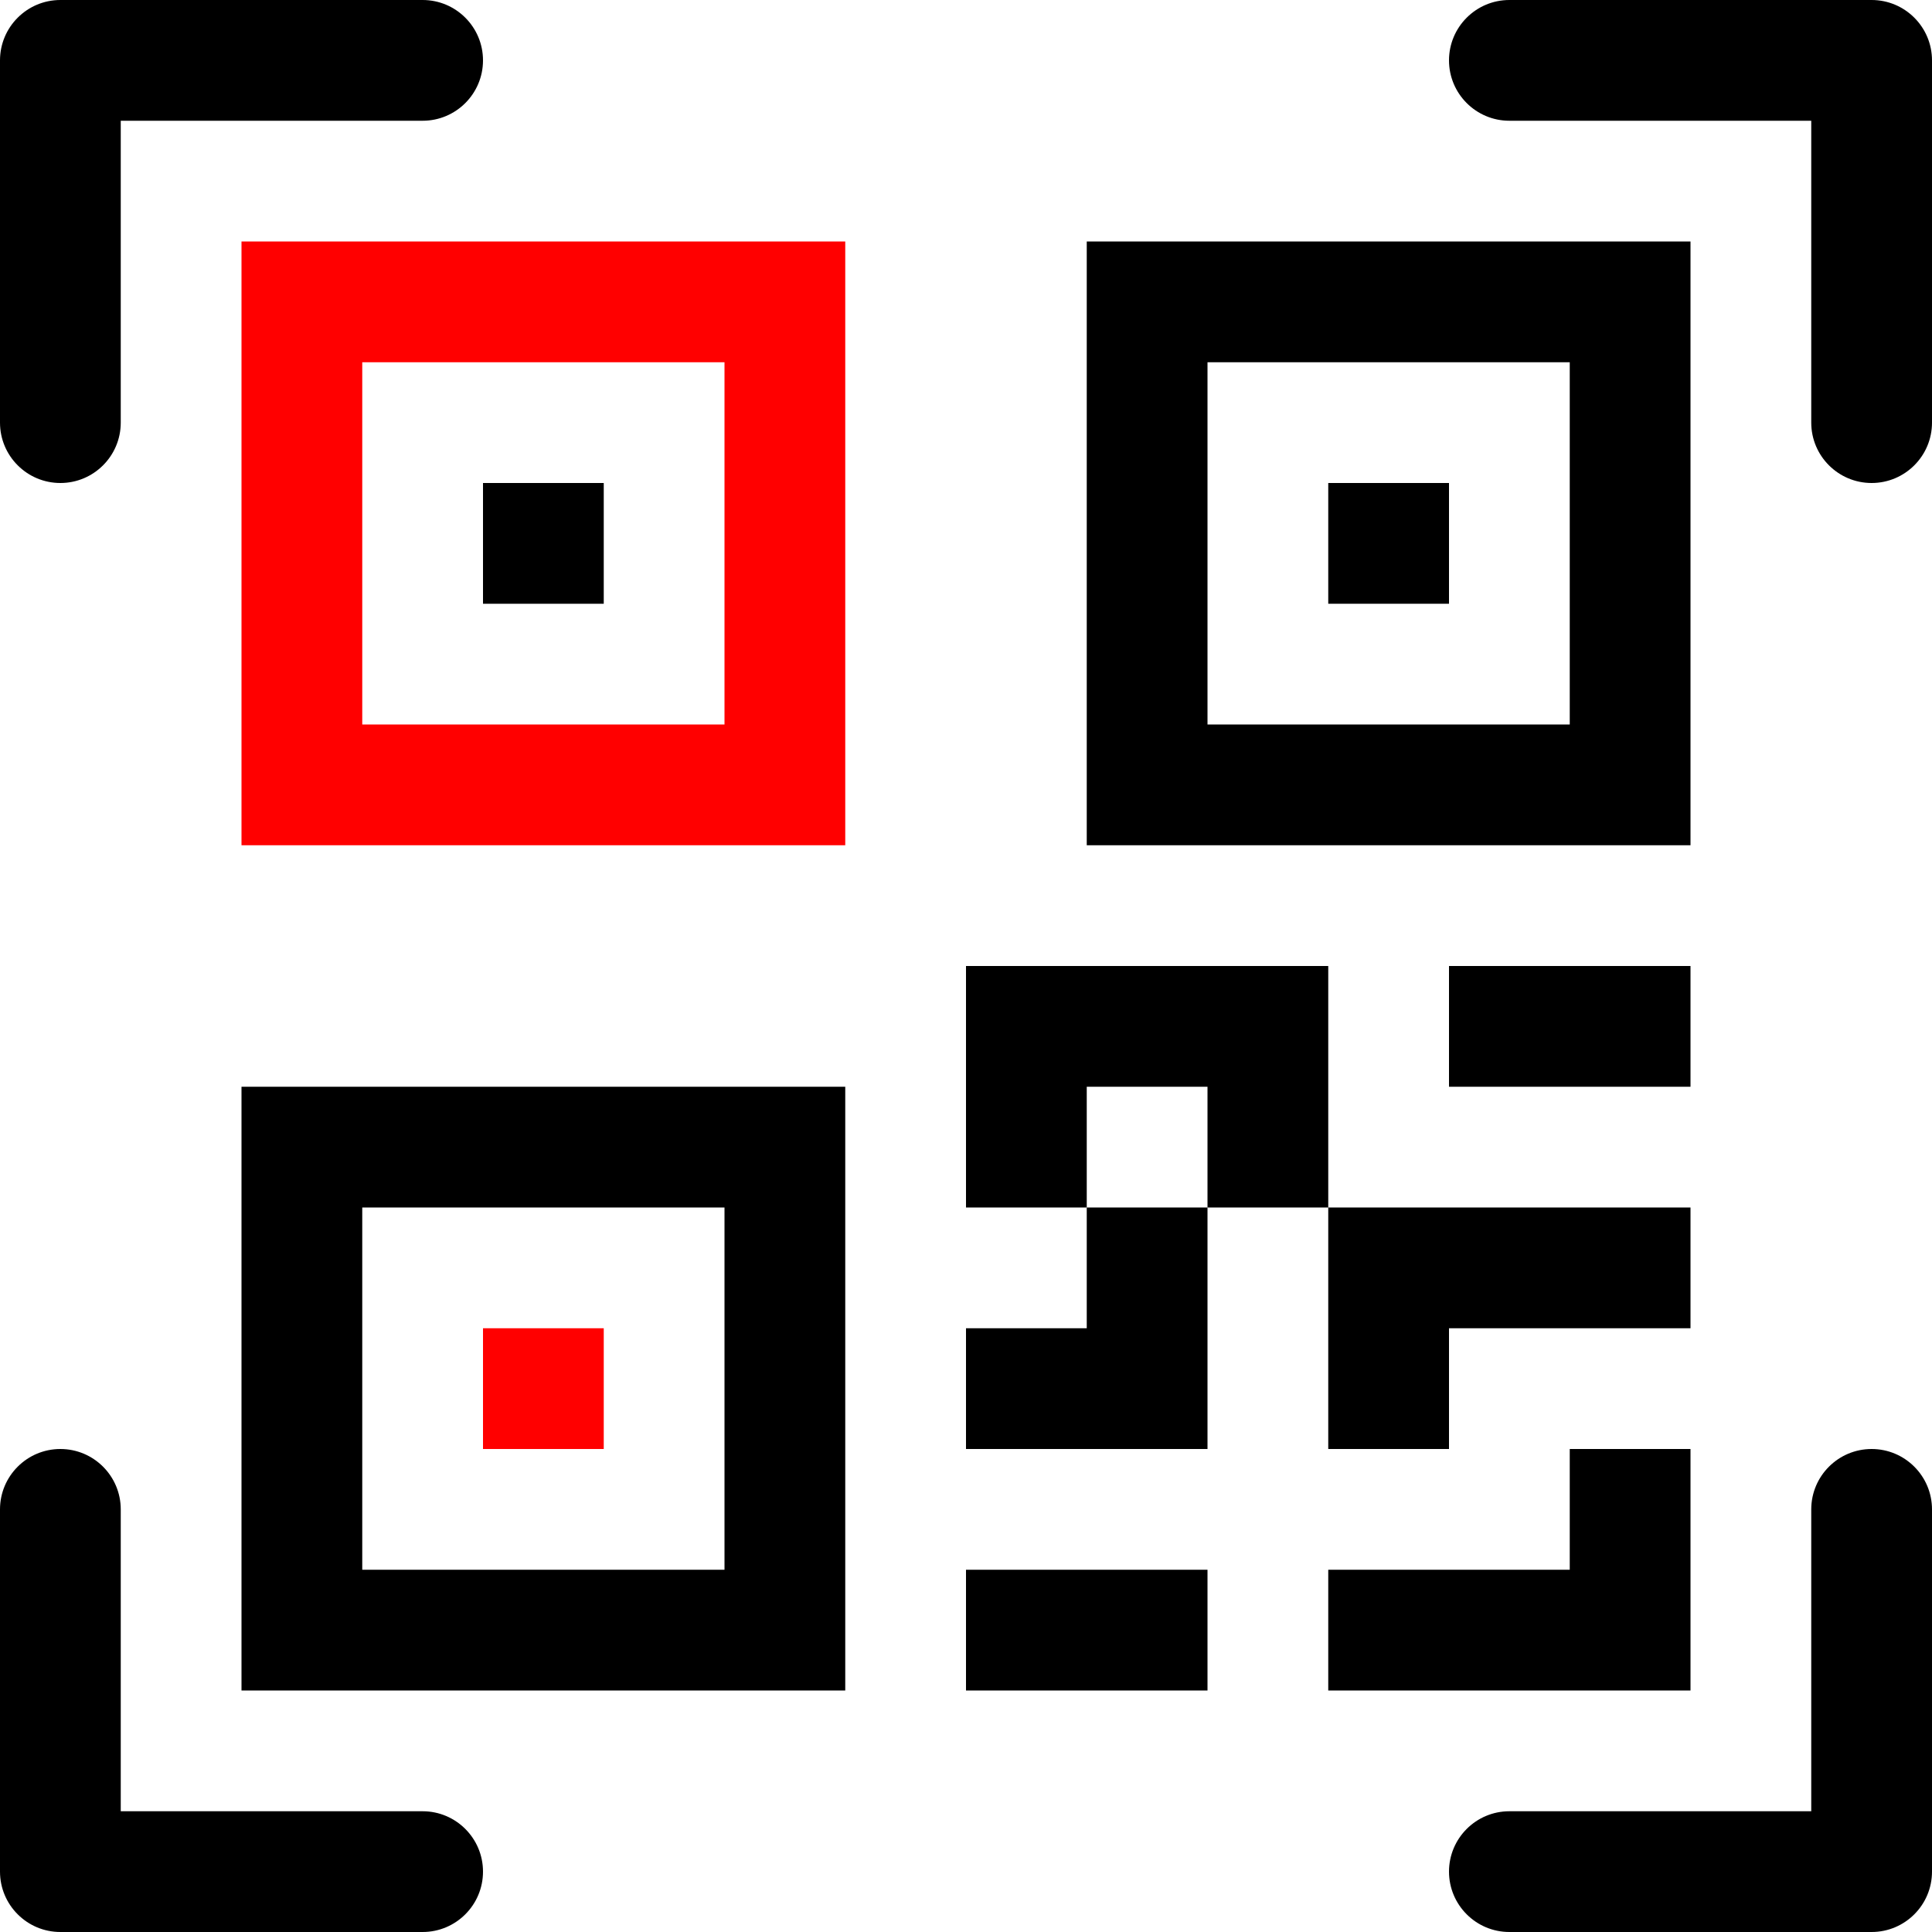
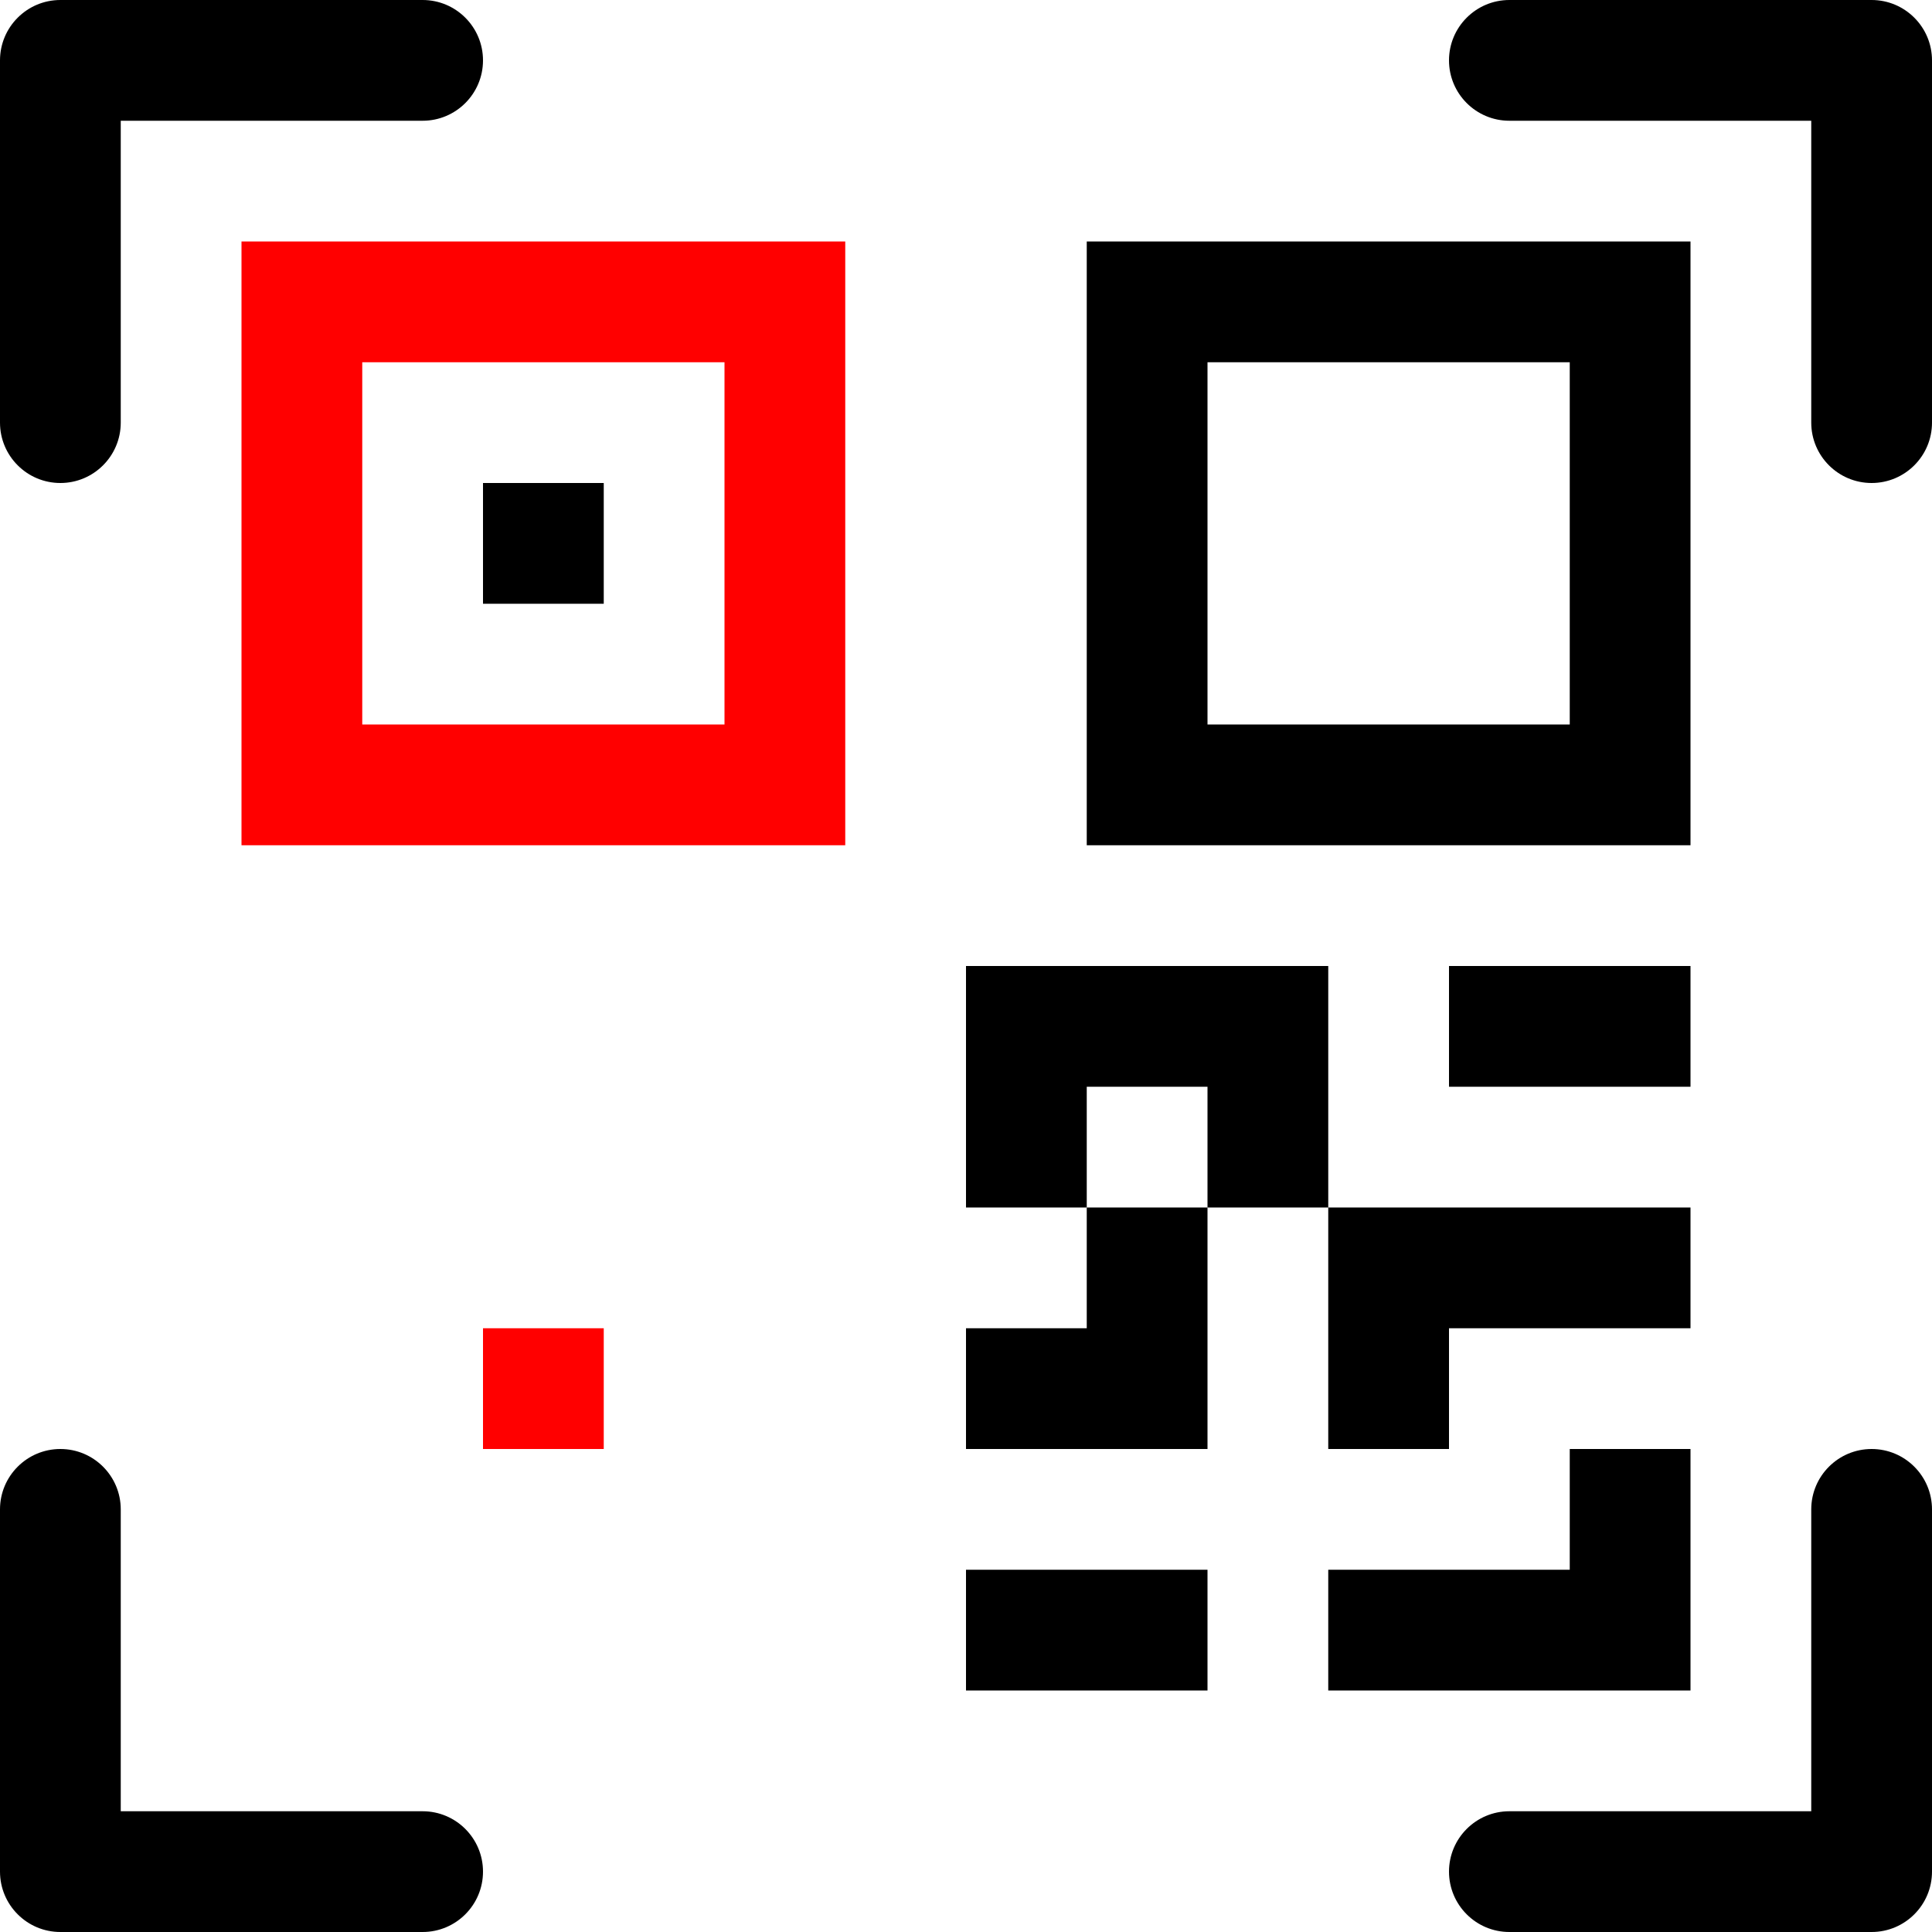
<svg xmlns="http://www.w3.org/2000/svg" version="1.1" id="Layer_1" x="0px" y="0px" width="16px" height="16px" viewBox="0 0 16 16" enable-background="new 0 0 16 16" xml:space="preserve">
  <path d="M0,0.5C0,0.224,0.224,0,0.5,0h3C3.776,0,4,0.224,4,0.5S3.776,1,3.5,1H1v2.5C1,3.776,0.776,4,0.5,4S0,3.776,0,3.5V0.5z   M12,0.5C12,0.224,12.224,0,12.5,0h3C15.776,0,16,0.224,16,0.5v3C16,3.776,15.776,4,15.5,4S15,3.776,15,3.5V1h-2.5  C12.224,1,12,0.776,12,0.5z M0.5,12C0.776,12,1,12.224,1,12.5V15h2.5C3.776,15,4,15.224,4,15.5S3.776,16,3.5,16h-3  C0.224,16,0,15.776,0,15.5v-3C0,12.224,0.224,12,0.5,12z M15.5,12c0.276,0,0.5,0.224,0.5,0.5v3c0,0.276-0.224,0.5-0.5,0.5h-3  c-0.276,0-0.5-0.224-0.5-0.5s0.224-0.5,0.5-0.5H15v-2.5C15,12.224,15.224,12,15.5,12z M4,4h1v1H4V4z" />
  <path fill="#FF0000" d="M7,2H2v5h5V2z M3,3h3v3H3V3z M5,11H4v1h1V11z" />
-   <path d="M7,9H2v5h5V9z M3,10h3v3H3V10z M11,4h1v1h-1V4z" />
  <path d="M9,2h5v5H9V2z M10,3v3h3V3H10z M8,8v2h1v1H8v1h2v-2h1v2h1v-1h2v-1h-3V8H8z M10,10H9V9h1V10z M14,12h-1v1h-2v1h3V12z M10,14  v-1H8v1H10z" />
  <path d="M12,9h2V8h-2V9z" />
</svg>